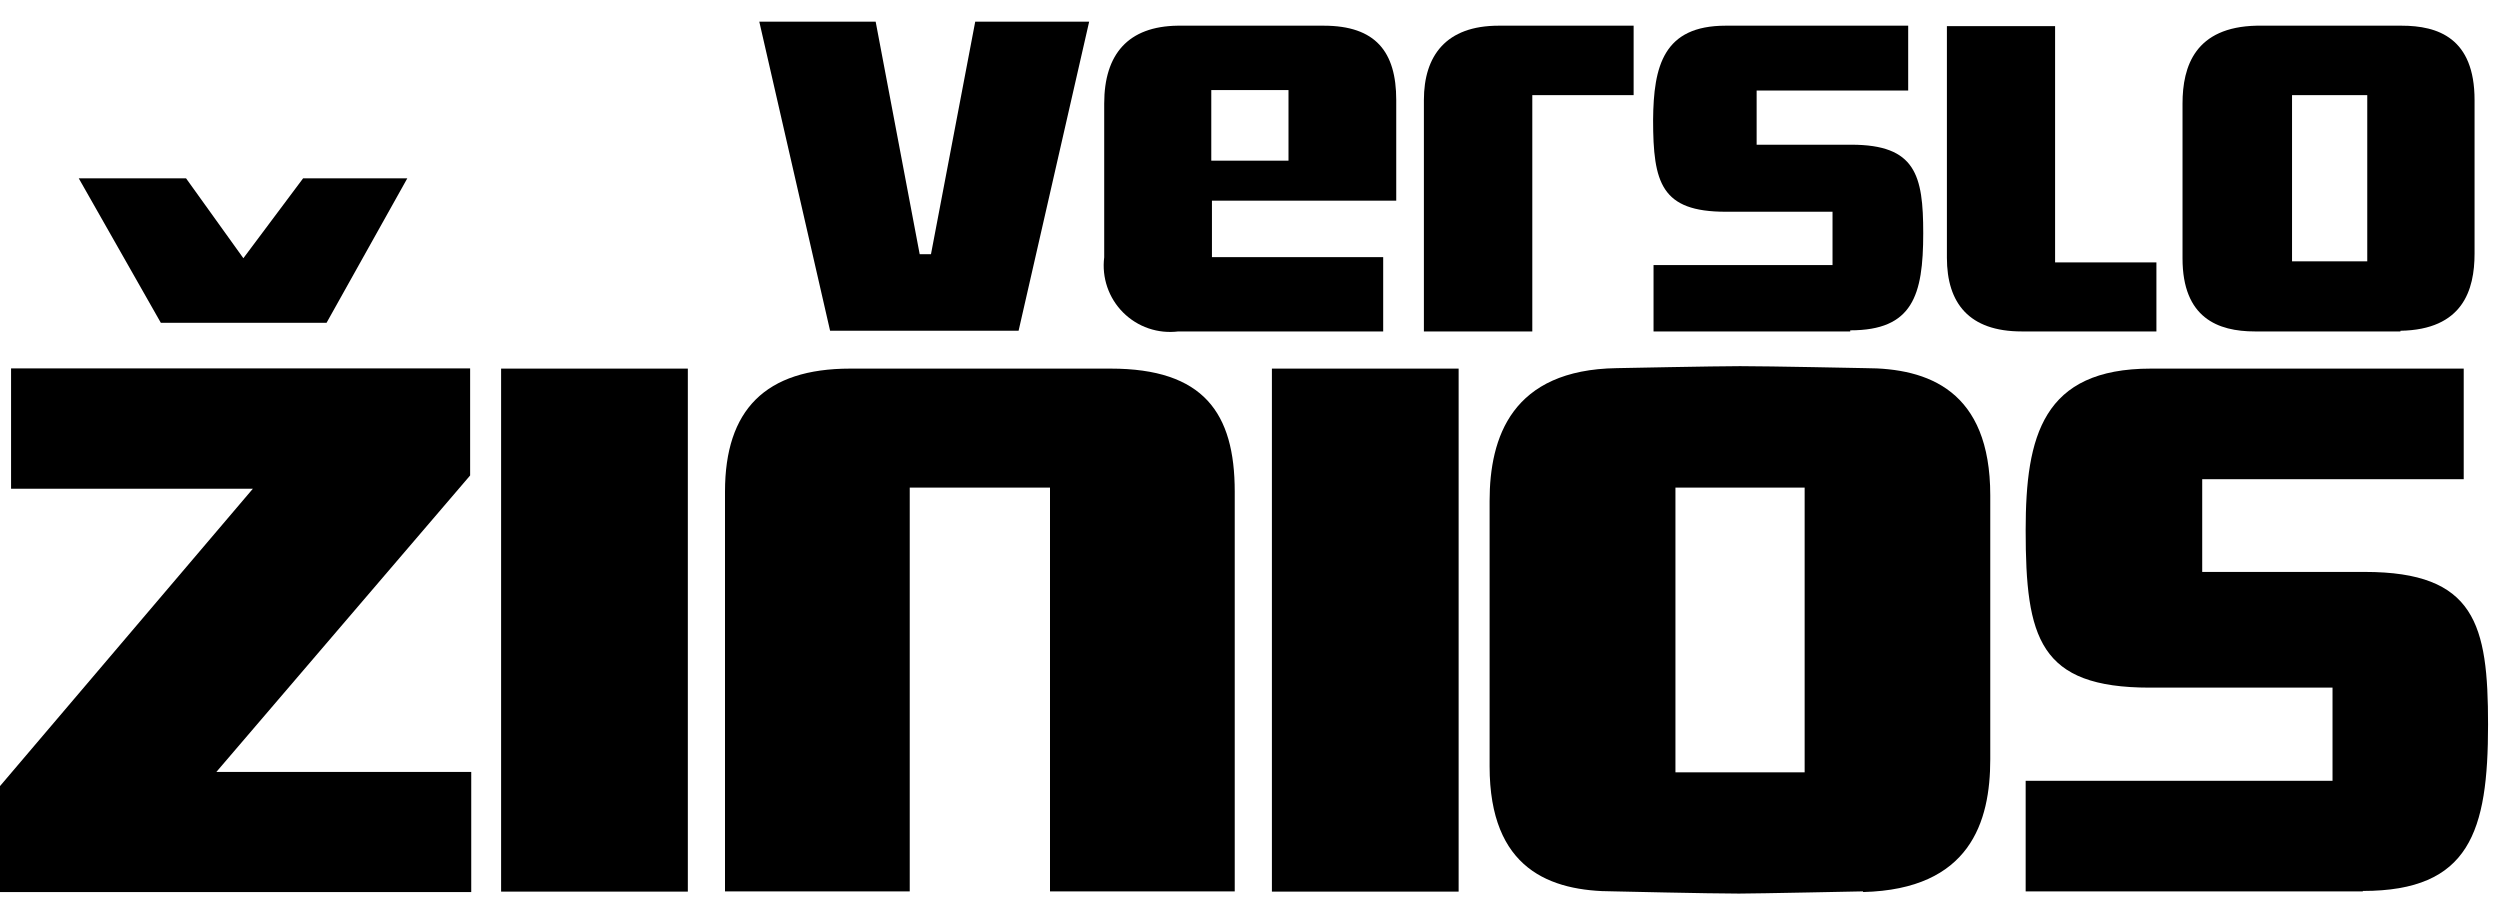
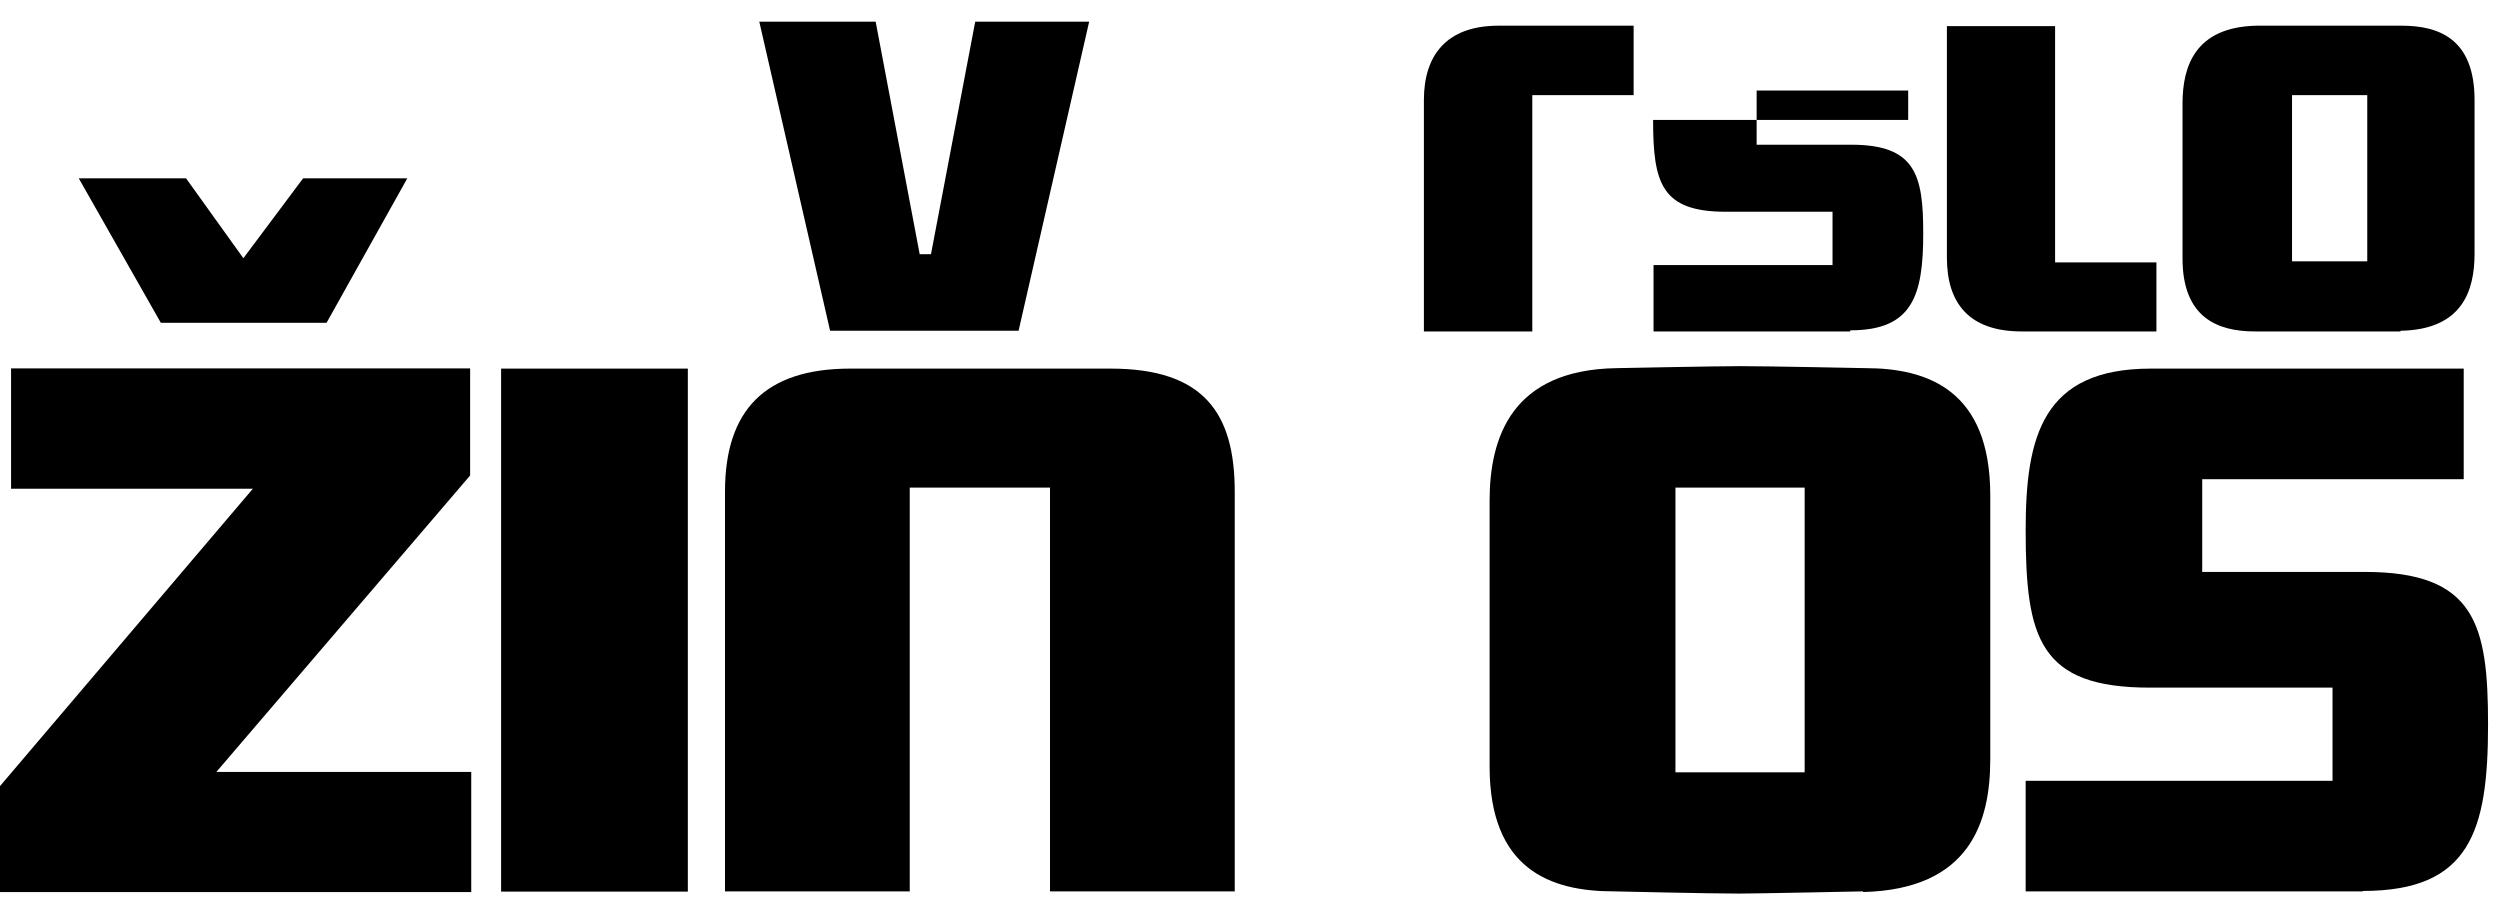
<svg xmlns="http://www.w3.org/2000/svg" width="113" height="41" viewBox="0 0 113 41" fill="none">
  <path d="M31.09 16.661H22.65V40.301H31.09V16.661Z" fill="black" />
  <path d="M47.46 40.291V22.041H41.12V40.291H32.77V22.221C32.77 18.531 34.59 16.661 38.43 16.661H50.2C54.4 16.661 55.81 18.661 55.81 22.221V40.291H47.46Z" fill="black" />
-   <path d="M65.93 16.661H57.49V40.301H65.93V16.661Z" fill="black" />
  <path d="M81.57 22.04H75.73V34.91H81.57V22.04ZM84.21 40.29C84.21 40.29 79.38 40.39 78.6 40.39C77.28 40.39 72.94 40.29 72.94 40.29C70.07 40.29 67.33 39.29 67.33 34.64V22.64C67.33 19.77 68.33 16.71 73.08 16.64C73.08 16.64 77.55 16.55 78.65 16.55C79.97 16.55 84.31 16.64 84.31 16.64C87.14 16.64 89.96 17.64 89.96 22.39V34.32C89.96 37.15 89.05 40.2 84.21 40.32" fill="black" />
  <path d="M106.8 40.291H91.56V35.291H105.43V31.081H97.17C92.17 31.081 91.56 28.841 91.56 23.961C91.56 19.711 92.33 16.661 97.22 16.661H111.36V21.661H99.54V25.851H106.89C111.89 25.851 112.46 28.231 112.46 32.751C112.46 37.581 111.64 40.271 106.8 40.271" fill="black" />
-   <path d="M58.24 4.071H54.75V7.261H58.24V4.071ZM54.78 9.071V11.621H62.52V14.981H53.26C52.806 15.037 52.346 14.99 51.914 14.842C51.481 14.694 51.089 14.448 50.765 14.125C50.442 13.802 50.197 13.409 50.049 12.977C49.901 12.545 49.853 12.084 49.91 11.631V4.681C49.91 2.441 51 1.191 53.23 1.161C53.23 1.161 55.87 1.161 56.56 1.161C57.25 1.161 59.83 1.161 59.83 1.161C62.18 1.161 63.11 2.341 63.11 4.521V9.071H54.78Z" fill="black" />
  <path d="M69.26 4.301V14.981H64.36V4.521C64.36 2.521 65.36 1.161 67.74 1.161H73.84V4.301H69.26Z" fill="black" />
  <path d="M97.47 11.861V14.981H91.38C89 14.981 88 13.701 88 11.651V1.181H92.89V11.861H97.47Z" fill="black" />
-   <path d="M83.63 14.981H74.74V11.981H82.83V9.571H78C75.09 9.571 74.72 8.271 74.72 5.421C74.74 2.981 75.19 1.161 78 1.161H86.25V4.091H79.4V6.541H83.68C86.59 6.541 86.93 7.921 86.93 10.541C86.93 13.361 86.45 14.931 83.63 14.931" fill="black" />
+   <path d="M83.63 14.981H74.74V11.981H82.83V9.571H78C75.09 9.571 74.72 8.271 74.72 5.421H86.25V4.091H79.4V6.541H83.68C86.59 6.541 86.93 7.921 86.93 10.541C86.93 13.361 86.45 14.931 83.63 14.931" fill="black" />
  <path d="M107 4.301H103.6V11.811H107V4.301ZM108.5 14.981H105.22C104.45 14.981 101.92 14.981 101.92 14.981C100.25 14.981 98.65 14.371 98.65 11.681V4.681C98.65 2.981 99.23 1.221 102 1.161H105.25C106.02 1.161 108.55 1.161 108.55 1.161C110.2 1.161 111.85 1.721 111.85 4.521V11.461C111.85 13.111 111.32 14.901 108.5 14.951" fill="black" />
  <path d="M42.08 11.491H41.57L39.58 0.98H34.32L37.52 14.95H46.04L49.23 0.98H44.08L42.08 11.491Z" fill="black" />
  <path d="M14.76 14.591H7.27L3.56 8.061H8.41L11 11.671L13.7 8.061H18.41L14.76 14.591ZM0 40.321V35.531L11.43 22.09H0.5V16.651H21.25V21.491L9.78 34.891H21.3V40.321H0Z" fill="black" />
</svg>